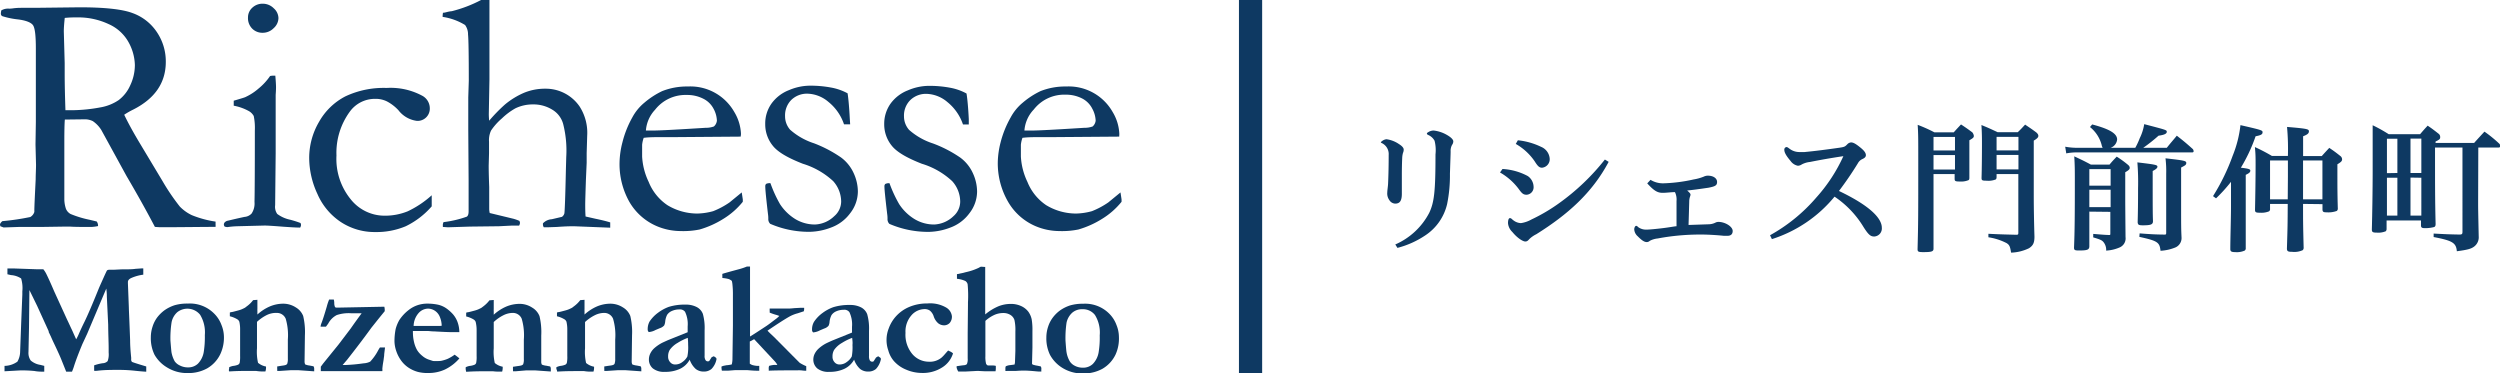
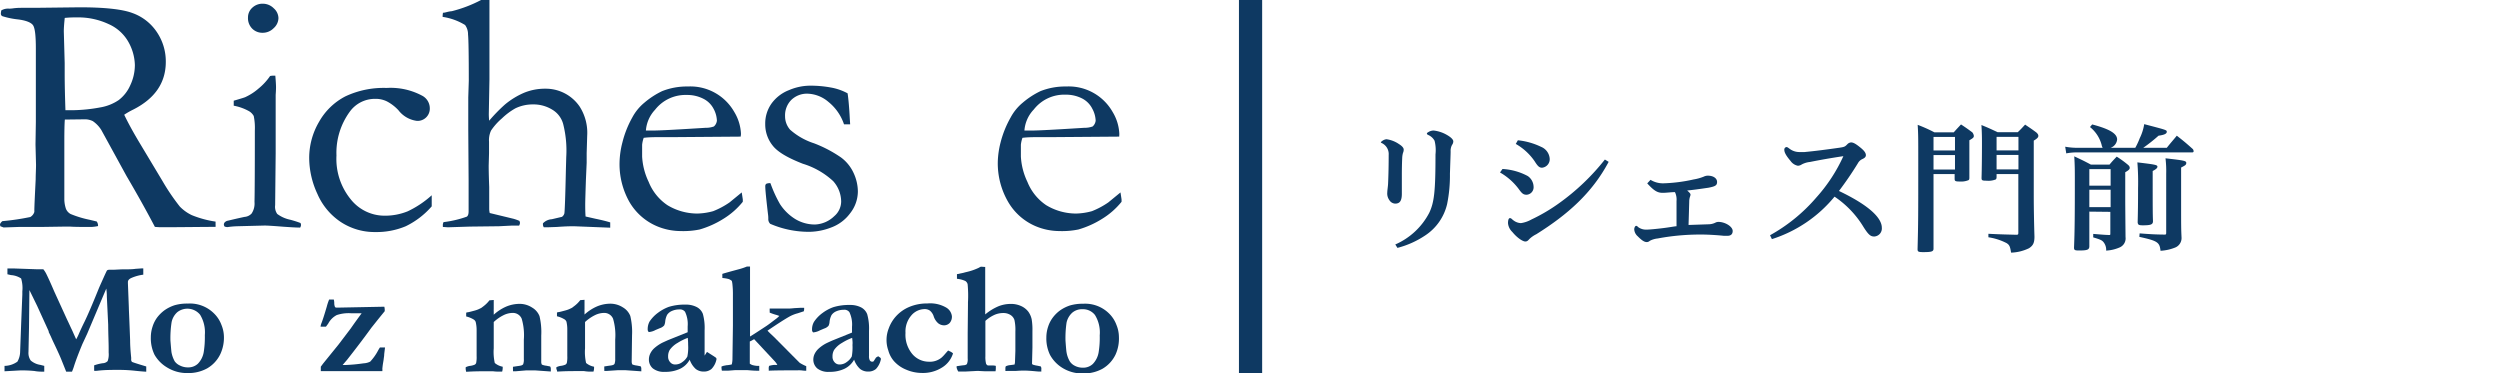
<svg xmlns="http://www.w3.org/2000/svg" id="レイヤー_1" data-name="レイヤー 1" viewBox="0 0 430.95 64.3">
  <defs>
    <style>.cls-1{fill:#0e3962;}</style>
  </defs>
  <path class="cls-1" d="M.41,38.12a41.39,41.39,0,0,0,4.81-.71,1.5,1.5,0,0,0,.7-.88v-.32c0-.49.08-2.25.23-5.3,0-.85.06-1.69.06-2.51l-.09-3.49L6.18,21l0-7.35,0-5.26c0-2.23-.15-3.59-.51-4.07s-1.3-.84-2.8-1A13.36,13.36,0,0,1,.38,2.78a.49.49,0,0,1-.23-.47,2.45,2.45,0,0,1,.08-.52,2.32,2.32,0,0,1,1.35-.3c.1,0,.37,0,.81-.07a10.91,10.91,0,0,1,1.24-.07H6l7.7-.09q6.54,0,9.16,1a8.46,8.46,0,0,1,4.17,3.26,9,9,0,0,1,1.55,5.14q0,5.4-5.64,8.24a13,13,0,0,0-1.53.88c.67,1.4,1.59,3.09,2.78,5.06L28,31.19A36.86,36.86,0,0,0,31,35.61a7.19,7.19,0,0,0,2.07,1.48,17.6,17.6,0,0,0,4.09,1.11c0,.2,0,.35,0,.47a3.89,3.89,0,0,1,0,.44c-2.68,0-5.81.06-9.41.06q-.37,0-1.05-.06-2.09-4-4.89-8.77l-4.34-7.92A5.16,5.16,0,0,0,16,20.88a3.11,3.11,0,0,0-1.51-.31L12,20.6l-.82,0q-.09.93-.09,3.84v10A5.36,5.36,0,0,0,11.37,36a1.81,1.81,0,0,0,.8.89,17.81,17.81,0,0,0,3.3,1l1.2.29a1.22,1.22,0,0,1,.23.79,6.8,6.8,0,0,1-1.11.15c-1.75,0-3,0-3.71-.06l-.91,0-4,.06-3.89,0-2.66.09L.06,39,0,38.73C0,38.55.14,38.35.41,38.12ZM11.28,19l1.17,0a27.71,27.71,0,0,0,4.86-.49,8,8,0,0,0,3.14-1.25,6.46,6.46,0,0,0,2-2.55,8.21,8.21,0,0,0,.8-3.51A8.56,8.56,0,0,0,22,7a7.28,7.28,0,0,0-3.26-2.84A12.37,12.37,0,0,0,13.21,3c-.52,0-1.21,0-2.05.09Q11,4.6,11,5.42l.15,5.46,0,2.26Q11.16,15.42,11.28,19Z" />
  <path class="cls-1" d="M40.29,18.22l0-.86c1.27-.37,2-.59,2.06-.65a9.4,9.4,0,0,0,2.21-1.44,10.23,10.23,0,0,0,2-2.17,3.46,3.46,0,0,1,.55-.06l.35,0c.08.93.12,1.62.12,2,0,.1,0,.53-.06,1.32V18l0,8.44-.09,8.93a2.15,2.15,0,0,0,.36,1.51,5.68,5.68,0,0,0,2.25,1,18.16,18.16,0,0,1,1.76.56.9.9,0,0,1,.09.35,1,1,0,0,1-.15.44c-.76,0-1.74-.07-2.93-.15-1.62-.13-2.69-.2-3.22-.2L40.9,39a15.35,15.35,0,0,0-1.7.15,2,2,0,0,1-.47-.09.59.59,0,0,1-.14-.35c0-.27.18-.49.55-.64.08,0,1.08-.27,3-.68a1.86,1.86,0,0,0,1.23-.58,3.11,3.11,0,0,0,.5-2q.06-2.25.06-12.35A10.07,10.07,0,0,0,43.74,20a2.23,2.23,0,0,0-.77-.81A8.61,8.61,0,0,0,40.29,18.22ZM42.75,3a2.23,2.23,0,0,1,.74-1.67A2.55,2.55,0,0,1,45.3.64a2.66,2.66,0,0,1,1.9.8A2.31,2.31,0,0,1,48,3.13a2.39,2.39,0,0,1-.82,1.72,2.62,2.62,0,0,1-1.9.8,2.46,2.46,0,0,1-1.82-.73A2.56,2.56,0,0,1,42.75,3Z" />
  <path class="cls-1" d="M74.42,33.66l0,1.91A14,14,0,0,1,69.94,39a13,13,0,0,1-5.25,1,10.61,10.61,0,0,1-5.91-1.71,11.06,11.06,0,0,1-4.06-4.85,14.78,14.78,0,0,1-1.42-6.15A12.26,12.26,0,0,1,55,21a11,11,0,0,1,4.54-4.39,15.49,15.49,0,0,1,7.11-1.45,11.49,11.49,0,0,1,6.24,1.4,2.47,2.47,0,0,1,1.2,2.11,2.11,2.11,0,0,1-2.2,2.17A4.78,4.78,0,0,1,68.68,19a7.4,7.4,0,0,0-2-1.53,4.38,4.38,0,0,0-2-.43,5.33,5.33,0,0,0-4.33,2.14A12,12,0,0,0,58,26.81a11,11,0,0,0,2.47,7.56,7.44,7.44,0,0,0,5.74,2.81,10.39,10.39,0,0,0,4.06-.75A16.93,16.93,0,0,0,74.42,33.66Z" />
  <path class="cls-1" d="M76.46,38.29a18.4,18.4,0,0,0,4-.94c.21-.13.32-.44.32-.93l0-1.93,0-3.43-.06-8.72,0-3.25V16.78l.09-2.84q0-6.67-.13-8a2.7,2.7,0,0,0-.51-1.63,10.27,10.27,0,0,0-3.87-1.4V2.78a4,4,0,0,1,.06-.58c.27,0,.53-.09.79-.15a5,5,0,0,1,.73-.12A22.6,22.6,0,0,0,82.93,0h1.44c0,.55,0,2.28,0,5.19l0,3.72,0,4.81-.11,5.92q0,.52.06,1.17A28.39,28.39,0,0,1,87.06,18,13.48,13.48,0,0,1,90.32,16,9.42,9.42,0,0,1,94,15.29a7.07,7.07,0,0,1,5.9,3.05,8.37,8.37,0,0,1,1.32,5.06l-.09,3,0,1.67L101,31c-.08,2.4-.12,3.82-.12,4.27s0,1.19.06,2.05l1.67.38c1.11.23,2,.45,2.58.64l0,.91L98.93,39c-.36,0-1.31,0-2.88.12l-1.67.06h-.64a1,1,0,0,1-.15-.44V38.5a2.32,2.32,0,0,1,1.53-.71l1.75-.41a1.06,1.06,0,0,0,.42-.61c.07-.51.16-3,.26-7.55l.06-2.16a18.63,18.63,0,0,0-.53-5.68,4.13,4.13,0,0,0-1.87-2.47A6.16,6.16,0,0,0,91.85,18a6.84,6.84,0,0,0-3,.67,11.33,11.33,0,0,0-2.32,1.73,10.43,10.43,0,0,0-1.88,2.1,3.89,3.89,0,0,0-.35,1.93l0,2-.06,2.14c0,.17,0,1.39.09,3.65l0,1.86,0,2a3.33,3.33,0,0,0,.09.64l4.13,1a8.79,8.79,0,0,1,1,.36l.09.33a1.36,1.36,0,0,1-.15.48l-1.29,0L86,39l-5,.06-3.78.12-.88-.06,0-.2A1.14,1.14,0,0,1,76.46,38.29Z" />
  <path class="cls-1" d="M127.68,23.55l-11.74.09h-2.23c-.9,0-1.82,0-2.75.12a5.15,5.15,0,0,0-.27,1.2l0,.29v.3l0,1.43a11.49,11.49,0,0,0,1.13,4.38,8.74,8.74,0,0,0,3.22,4,9.94,9.94,0,0,0,5.23,1.45,11.12,11.12,0,0,0,2.67-.41,14,14,0,0,0,2.81-1.5l2.11-1.73.18,1.18a3.61,3.61,0,0,1,0,.44,13.08,13.08,0,0,1-3.34,2.93,16,16,0,0,1-4.1,1.84,14.06,14.06,0,0,1-3.29.27,10.64,10.64,0,0,1-4.1-.85,10,10,0,0,1-4.7-4.15,13.24,13.24,0,0,1-1.71-6.93,15,15,0,0,1,.48-3.31A17.38,17.38,0,0,1,109,20.24a8.47,8.47,0,0,1,2.08-2.54,13.87,13.87,0,0,1,3.08-2,11.59,11.59,0,0,1,4.42-.79,8.7,8.7,0,0,1,8,4.4,7.91,7.91,0,0,1,1.15,3.8ZM111.34,22.5h1.37q1.5,0,8.91-.47a4,4,0,0,0,1.44-.23,1.56,1.56,0,0,0,.52-1,4.66,4.66,0,0,0-.58-2.06A4,4,0,0,0,121.2,17a6.08,6.08,0,0,0-2.83-.63,6.64,6.64,0,0,0-5.45,2.55A5.86,5.86,0,0,0,111.34,22.5Z" />
  <path class="cls-1" d="M132.81,31.58a21.78,21.78,0,0,0,1.65,3.61,8.4,8.4,0,0,0,2.66,2.59,6.54,6.54,0,0,0,3.37.92,5.06,5.06,0,0,0,3.31-1.43A3.36,3.36,0,0,0,145,34.75a5.33,5.33,0,0,0-1.37-3.52,13.44,13.44,0,0,0-5.23-3c-2.57-1-4.3-2-5.17-3.09a5.84,5.84,0,0,1-1.32-3.75A5.94,5.94,0,0,1,133,17.84a6.69,6.69,0,0,1,3-2.3,9.31,9.31,0,0,1,3.51-.77,19.24,19.24,0,0,1,3.74.32,9.43,9.43,0,0,1,2.86,1c.15,1,.28,2.46.38,4.4l.06.94-.65,0h-.41a8.36,8.36,0,0,0-2.68-3.86,5.81,5.81,0,0,0-3.56-1.42,3.88,3.88,0,0,0-2.84,1.07,3.77,3.77,0,0,0-1.08,2.8,3.5,3.5,0,0,0,.87,2.34,11.58,11.58,0,0,0,4.12,2.34A21.86,21.86,0,0,1,145,27.16a6.94,6.94,0,0,1,2.18,2.74,7.69,7.69,0,0,1,.7,3.08,6.12,6.12,0,0,1-1.33,3.78,7.1,7.1,0,0,1-3.34,2.48,10.77,10.77,0,0,1-3.59.72,16.8,16.8,0,0,1-6.85-1.38,1.12,1.12,0,0,1-.33-.87c0-.18,0-.46-.06-.85-.31-2.64-.46-4.2-.46-4.69a.61.61,0,0,1,.14-.47A1.45,1.45,0,0,1,132.81,31.58Z" />
-   <path class="cls-1" d="M153.33,31.58A22,22,0,0,0,155,35.19a8.33,8.33,0,0,0,2.67,2.59,6.52,6.52,0,0,0,3.37.92,5.08,5.08,0,0,0,3.31-1.43,3.36,3.36,0,0,0,1.17-2.52,5.3,5.3,0,0,0-1.38-3.52,13.28,13.28,0,0,0-5.23-3c-2.56-1-4.29-2-5.17-3.09a5.84,5.84,0,0,1-1.32-3.75,6,6,0,0,1,1.09-3.52,6.69,6.69,0,0,1,3-2.3,9.31,9.31,0,0,1,3.51-.77,19.32,19.32,0,0,1,3.74.32,9.37,9.37,0,0,1,2.85,1c.16,1,.29,2.46.39,4.4l0,.94-.64,0H166a8.44,8.44,0,0,0-2.68-3.86,5.81,5.81,0,0,0-3.56-1.42,3.88,3.88,0,0,0-2.84,1.07,3.74,3.74,0,0,0-1.09,2.8,3.51,3.51,0,0,0,.88,2.34,11.58,11.58,0,0,0,4.12,2.34,21.49,21.49,0,0,1,4.71,2.44,6.88,6.88,0,0,1,2.19,2.74,7.69,7.69,0,0,1,.7,3.08,6.12,6.12,0,0,1-1.33,3.78,7.1,7.1,0,0,1-3.34,2.48,10.82,10.82,0,0,1-3.59.72,16.85,16.85,0,0,1-6.86-1.38,1.15,1.15,0,0,1-.32-.87c0-.18,0-.46-.06-.85-.31-2.64-.47-4.2-.47-4.69a.57.57,0,0,1,.15-.47A1.45,1.45,0,0,1,153.33,31.58Z" />
  <path class="cls-1" d="M192.93,23.55l-11.74.09H179c-.9,0-1.82,0-2.75.12a5.15,5.15,0,0,0-.27,1.2l0,.29v.3l0,1.43a11.49,11.49,0,0,0,1.13,4.38,8.74,8.74,0,0,0,3.22,4,9.94,9.94,0,0,0,5.23,1.45,11.12,11.12,0,0,0,2.67-.41,14,14,0,0,0,2.81-1.5l2.11-1.73.18,1.18a3.61,3.61,0,0,1,0,.44,13.08,13.08,0,0,1-3.34,2.93,16,16,0,0,1-4.1,1.84,14.06,14.06,0,0,1-3.29.27,10.64,10.64,0,0,1-4.1-.85,10,10,0,0,1-4.7-4.15A13.24,13.24,0,0,1,172,27.86a15,15,0,0,1,.48-3.31,17.38,17.38,0,0,1,1.74-4.31,8.47,8.47,0,0,1,2.08-2.54,13.87,13.87,0,0,1,3.08-2,11.59,11.59,0,0,1,4.42-.79,8.7,8.7,0,0,1,8,4.4,7.91,7.91,0,0,1,1.15,3.8ZM176.59,22.5H178q1.5,0,8.91-.47a4,4,0,0,0,1.44-.23,1.56,1.56,0,0,0,.52-1,4.66,4.66,0,0,0-.58-2.06,4,4,0,0,0-1.8-1.79,6.11,6.11,0,0,0-2.83-.63,6.64,6.64,0,0,0-5.45,2.55A5.86,5.86,0,0,0,176.59,22.5Z" />
  <path class="cls-1" d="M.78,64l0-.93A3.92,3.92,0,0,0,3,62.34a3.52,3.52,0,0,0,.47-1.7l.18-4.87.2-5c0-.3,0-.48,0-.55A5.7,5.7,0,0,0,3.64,48a3.62,3.62,0,0,0-1.75-.58l-.61-.14c0-.23,0-.42,0-.58v-.42c.33,0,.73,0,1.18,0l4,.14.39,0,.62,0a4.2,4.2,0,0,1,.48.73c.33.66.78,1.64,1.33,2.93l.16.36,2.12,4.64.23.48.43.93c.14.29.3.62.46,1l.45,1a8,8,0,0,0,.37-.72c.36-.84.72-1.61,1.07-2.31q.9-1.86,2.44-5.69c.17-.41.44-1,.82-1.85s.58-1.26.62-1.31a.78.78,0,0,1,.49-.11h.42c.48,0,1.05-.05,1.71-.07,1,0,1.72,0,2.3-.09l1-.07a2.06,2.06,0,0,1,.33,0c0,.13,0,.23,0,.3l0,.41c0,.09,0,.21,0,.37a7.41,7.41,0,0,0-2.09.58c-.38.18-.56.41-.56.68v.21L22.21,53c0,.38.1,2.28.22,5.7q0,1.16.18,2.91a2.75,2.75,0,0,1,0,.34.6.6,0,0,0,.14.43c.09.06.91.33,2.46.79,0,.15,0,.26,0,.33s0,.38,0,.57q-.37,0-1.86-.15a25.41,25.41,0,0,0-2.79-.16c-1.32,0-2.61,0-3.86.16a3.89,3.89,0,0,1-.47,0l0-.94a7.32,7.32,0,0,1,1.49-.37,1.22,1.22,0,0,0,.84-.37,3.37,3.37,0,0,0,.17-1.45c0-.3,0-.56,0-.79,0-1-.07-2.29-.08-4l-.23-4.83c0-.68-.06-1.16-.1-1.42L15,57.6c-.09.18-.21.45-.37.79s-.35.76-.43.92c-.7,1.69-1.19,3-1.46,3.87-.07.23-.18.52-.33.89l-1,0L10.58,62c-.22-.55-.59-1.37-1.12-2.49-.31-.64-.55-1.17-.72-1.57-.09-.16-.14-.29-.18-.37l-.17-.34a.33.33,0,0,0,0-.14l-2-4.39L5.07,50,5,56.47l-.09,4.19a2.26,2.26,0,0,0,.39,1.49,3.32,3.32,0,0,0,1.67.75l.66.17v1c-.53,0-1.1,0-1.7-.12a22.42,22.42,0,0,0-2.42-.1Z" />
  <path class="cls-1" d="M36.86,54A5.33,5.33,0,0,1,38.17,56,5.6,5.6,0,0,1,38.6,58,6.68,6.68,0,0,1,38,61a5.65,5.65,0,0,1-2.29,2.5,6.69,6.69,0,0,1-3.34.81,6.54,6.54,0,0,1-3.62-1,6,6,0,0,1-2.12-2.17,6.52,6.52,0,0,1-.63-3,5.91,5.91,0,0,1,.3-1.84,5.31,5.31,0,0,1,.82-1.61,6.3,6.3,0,0,1,1.16-1.15,6.38,6.38,0,0,1,1.84-.93,7.69,7.69,0,0,1,2.24-.28A5.87,5.87,0,0,1,36.86,54Zm-7.48,4.72c.09,1.13.15,1.79.18,2a5.08,5.08,0,0,0,.56,1.57A2.24,2.24,0,0,0,31,63a3,3,0,0,0,1.44.33,2.39,2.39,0,0,0,1.68-.64,3.77,3.77,0,0,0,1-2,16.37,16.37,0,0,0,.19-2.92,5.82,5.82,0,0,0-.82-3.52,2.82,2.82,0,0,0-3.91-.45,3.13,3.13,0,0,0-1,1.74A17.92,17.92,0,0,0,29.38,58.74Z" />
-   <path class="cls-1" d="M39.51,63.3a2.77,2.77,0,0,1,.65-.22,3.22,3.22,0,0,0,.88-.21.64.64,0,0,0,.27-.3,5.66,5.66,0,0,0,.08-1.2V60.18l0-1,0-1.44v-.86a6,6,0,0,0-.13-1.41.84.84,0,0,0-.34-.42,4.54,4.54,0,0,0-1.3-.53l0-.65a1.57,1.57,0,0,1,.33-.08c.09,0,.46-.1,1.1-.27s.82-.31,1-.38l.22-.12c.1-.09.23-.18.36-.28a5.05,5.05,0,0,0,1-1l.74-.06,0,1.55a2.86,2.86,0,0,0,0,.37c0,.07,0,.28,0,.62a7.72,7.72,0,0,1,2.06-1.36,6,6,0,0,1,2.31-.51,4,4,0,0,1,2.25.64,3,3,0,0,1,1.27,1.47,12,12,0,0,1,.3,3.37l-.06,4.47a1.14,1.14,0,0,0,.11.52,2.76,2.76,0,0,0,.76.19l.67.13a.73.73,0,0,1,.12.43c0,.11,0,.25,0,.44l-2.67-.19-.8,0h-.63l-1.8.12h-.47c0-.11,0-.2,0-.26a5,5,0,0,1,0-.52c.13,0,.44-.07.95-.14a3.09,3.09,0,0,0,.46-.09.54.54,0,0,0,.31-.22,2.47,2.47,0,0,0,.11-.89c0-.77,0-1.36,0-1.77V58.54a10.1,10.1,0,0,0-.37-3.6,1.64,1.64,0,0,0-1.55-1A3.64,3.64,0,0,0,46,54.3a7.18,7.18,0,0,0-1.7,1.18l0,.24,0,.86,0,.91,0,2.19,0,.34a8.61,8.61,0,0,0,.18,2.52,2.94,2.94,0,0,0,1.37.64,1.85,1.85,0,0,1,0,.34,1.91,1.91,0,0,1-.1.51h-.71a7,7,0,0,1-.9-.09l-1.47,0c-.73,0-1.78,0-3.16.09a.67.67,0,0,1-.06-.28C39.49,63.66,39.5,63.51,39.51,63.3Z" />
  <path class="cls-1" d="M62.34,54l-1.79,0a6.46,6.46,0,0,0-2.5.31,3.47,3.47,0,0,0-1.47,1.47l-.39.53-.93,0a2.13,2.13,0,0,1,.14-.57c.2-.5.52-1.48.94-2.92a8.59,8.59,0,0,1,.4-1.19H57l.54,0a2.72,2.72,0,0,1,.08.6,1.68,1.68,0,0,0,.14.72l.16.07.7,0,7.63-.15a2.41,2.41,0,0,1,.07.51s0,.13,0,.26c-1.27,1.55-2,2.49-2.28,2.83-1.29,1.78-2.71,3.65-4.24,5.59l-.27.31-.47.55.48,0a29.35,29.35,0,0,0,3.13-.29,2.87,2.87,0,0,0,1.14-.29,8.81,8.81,0,0,0,1.37-1.93c.12-.22.23-.39.31-.51h.88l-.14,1.15c0,.33-.06.59-.08.78s-.06.43-.11.71-.09.61-.13,1a3,3,0,0,1,0,.44l-5.71,0h-4.9v-.77c.2-.26.35-.48.48-.64l2.57-3.17,2.14-2.82C61.15,55.62,61.78,54.77,62.34,54Z" />
-   <path class="cls-1" d="M68.2,56.73a6.34,6.34,0,0,1,.63-1.55,7.11,7.11,0,0,1,1.63-1.75A5.12,5.12,0,0,1,72,52.6a5.29,5.29,0,0,1,1.46-.26,9,9,0,0,1,2.08.19,4.24,4.24,0,0,1,1.32.57,6.76,6.76,0,0,1,1.23,1.08,4.39,4.39,0,0,1,.76,1.28,5.19,5.19,0,0,1,.33,1.79l-1.52,0q-.63,0-2.76-.12c-.53,0-.9-.07-1.1-.07l-1.47,0H71.18a2,2,0,0,0,0,.33,6.91,6.91,0,0,0,.18,1.52,5.18,5.18,0,0,0,.53,1.42,3.87,3.87,0,0,0,.89,1,3.38,3.38,0,0,0,1.08.64l.79.26A9.76,9.76,0,0,0,76,62.21a6.14,6.14,0,0,0,1.16-.35,6.86,6.86,0,0,0,1.21-.72c.33.24.6.45.82.64a7.7,7.7,0,0,1-2.5,1.92,6.76,6.76,0,0,1-2.89.6,6.56,6.56,0,0,1-1.76-.19,5.58,5.58,0,0,1-1.66-.76,5,5,0,0,1-1.27-1.25,6,6,0,0,1-.79-1.55A5.57,5.57,0,0,1,68,58.88,10.88,10.88,0,0,1,68.2,56.73Zm7.94-.58a4.1,4.1,0,0,0-.3-1.47A2.29,2.29,0,0,0,75,53.59a2.19,2.19,0,0,0-1.21-.39,2.23,2.23,0,0,0-1.66.8,3.49,3.49,0,0,0-.83,2.19l3.12,0c.2,0,.48,0,.84,0a5.41,5.41,0,0,1,.56,0Z" />
  <path class="cls-1" d="M80.28,63.3a2.77,2.77,0,0,1,.65-.22,3,3,0,0,0,.88-.21.55.55,0,0,0,.27-.3,5,5,0,0,0,.08-1.2V60.18l0-1,0-1.44v-.86A6,6,0,0,0,82,55.5a.84.84,0,0,0-.34-.42,4.54,4.54,0,0,0-1.3-.53V53.9a1.36,1.36,0,0,1,.32-.08c.09,0,.46-.1,1.1-.27s.82-.31,1-.38l.22-.12.37-.28a5.35,5.35,0,0,0,1-1l.74-.06,0,1.55a2.86,2.86,0,0,0,0,.37c0,.07,0,.28,0,.62a7.88,7.88,0,0,1,2.06-1.36,6,6,0,0,1,2.31-.51,3.94,3.94,0,0,1,2.25.64,3,3,0,0,1,1.27,1.47,12,12,0,0,1,.3,3.37l0,4.47a1,1,0,0,0,.11.52,2.65,2.65,0,0,0,.75.19l.67.13a.73.73,0,0,1,.12.43c0,.11,0,.25,0,.44l-2.68-.19-.8,0H90.7L88.89,64h-.46c0-.11,0-.2,0-.26a5,5,0,0,1,0-.52c.13,0,.45-.07,1-.14a3.24,3.24,0,0,0,.45-.09c.18-.07.29-.15.31-.22a2.26,2.26,0,0,0,.11-.89c0-.77,0-1.36,0-1.77V58.54a10.1,10.1,0,0,0-.37-3.6,1.64,1.64,0,0,0-1.55-1,3.64,3.64,0,0,0-1.58.39,6.94,6.94,0,0,0-1.69,1.18l0,.24,0,.86,0,.91,0,2.19,0,.34a8.61,8.61,0,0,0,.18,2.52,2.88,2.88,0,0,0,1.36.64,1.85,1.85,0,0,1,0,.34,2.26,2.26,0,0,1-.09.51h-.72A7,7,0,0,1,85,64l-1.47,0c-.73,0-1.78,0-3.16.09a.67.67,0,0,1-.06-.28C80.26,63.66,80.27,63.51,80.28,63.3Z" />
  <path class="cls-1" d="M95.91,63.3a2.77,2.77,0,0,1,.65-.22,3.22,3.22,0,0,0,.88-.21.64.64,0,0,0,.27-.3,5,5,0,0,0,.08-1.2V60.18l0-1,0-1.44v-.86a6,6,0,0,0-.14-1.41.84.84,0,0,0-.34-.42,4.54,4.54,0,0,0-1.3-.53l0-.65a1.57,1.57,0,0,1,.33-.08c.09,0,.46-.1,1.1-.27s.82-.31,1-.38l.22-.12c.1-.09.23-.18.36-.28a5.05,5.05,0,0,0,1-1l.74-.06,0,1.55a2.86,2.86,0,0,0,0,.37c0,.07,0,.28,0,.62a7.88,7.88,0,0,1,2.06-1.36,6,6,0,0,1,2.31-.51,4,4,0,0,1,2.25.64,3,3,0,0,1,1.27,1.47,12,12,0,0,1,.3,3.37l-.06,4.47a1.14,1.14,0,0,0,.11.52,2.76,2.76,0,0,0,.76.19l.67.13a.73.73,0,0,1,.12.43c0,.11,0,.25,0,.44l-2.68-.19-.8,0h-.63l-1.8.12h-.47c0-.11,0-.2,0-.26a5,5,0,0,1,0-.52c.13,0,.44-.07,1-.14a3.09,3.09,0,0,0,.46-.09.54.54,0,0,0,.31-.22,2.47,2.47,0,0,0,.11-.89c0-.77,0-1.36,0-1.77V58.54a10.1,10.1,0,0,0-.37-3.6,1.64,1.64,0,0,0-1.55-1,3.64,3.64,0,0,0-1.58.39,7.18,7.18,0,0,0-1.7,1.18l0,.24,0,.86,0,.91,0,2.19,0,.34a8.61,8.61,0,0,0,.18,2.52,2.94,2.94,0,0,0,1.37.64,1.85,1.85,0,0,1,0,.34,1.91,1.91,0,0,1-.1.51h-.71a7,7,0,0,1-.9-.09l-1.47,0c-.73,0-1.78,0-3.16.09a.67.67,0,0,1-.06-.28C95.89,63.66,95.9,63.51,95.91,63.3Z" />
-   <path class="cls-1" d="M123.05,61.41l.31.21a.39.39,0,0,1,.15.23v.07a3.28,3.28,0,0,1-.86,1.68,2,2,0,0,1-1.32.45,2.2,2.2,0,0,1-1.39-.44A3.85,3.85,0,0,1,118.89,62a3.74,3.74,0,0,1-1.65,1.57,5.91,5.91,0,0,1-2.62.53,3.09,3.09,0,0,1-2.09-.6,2,2,0,0,1-.67-1.56,2.35,2.35,0,0,1,.2-.92,3.07,3.07,0,0,1,.64-.92,6.59,6.59,0,0,1,1.43-1c.1-.05.45-.21,1-.46l3.41-1.37c0-.35,0-.7,0-1a4.92,4.92,0,0,0-.45-2.52,1.09,1.09,0,0,0-1-.41,3.05,3.05,0,0,0-1.26.26,1.84,1.84,0,0,0-.83.67,3.27,3.27,0,0,0-.33,1.14,2,2,0,0,1-.18.69,1.68,1.68,0,0,1-.74.47l-.74.31a2.89,2.89,0,0,1-1.17.36.58.58,0,0,1-.19-.47,2.71,2.71,0,0,1,.32-1.34,6,6,0,0,1,1.49-1.54,7.19,7.19,0,0,1,1.85-1,9.2,9.2,0,0,1,2.87-.38,4,4,0,0,1,1.88.4,2.22,2.22,0,0,1,1.1,1.2,9.13,9.13,0,0,1,.3,2.85l0,2.26,0,1.65v.43a1.33,1.33,0,0,0,.16.78.46.46,0,0,0,.39.21.38.38,0,0,0,.26-.08l.41-.64Zm-4.49-3.17a9.46,9.46,0,0,0-1.76.87,4.26,4.26,0,0,0-1.36,1.22,2.15,2.15,0,0,0-.27,1.11,1.35,1.35,0,0,0,.36,1,1.07,1.07,0,0,0,.82.39,2,2,0,0,0,1.3-.44,2.66,2.66,0,0,0,.84-.94,8,8,0,0,0,.13-2A12.1,12.1,0,0,0,118.56,58.24Z" />
+   <path class="cls-1" d="M123.05,61.41l.31.21a.39.39,0,0,1,.15.23v.07a3.28,3.28,0,0,1-.86,1.68,2,2,0,0,1-1.32.45,2.2,2.2,0,0,1-1.39-.44A3.85,3.85,0,0,1,118.89,62a3.74,3.74,0,0,1-1.65,1.57,5.91,5.91,0,0,1-2.62.53,3.09,3.09,0,0,1-2.09-.6,2,2,0,0,1-.67-1.56,2.35,2.35,0,0,1,.2-.92,3.07,3.07,0,0,1,.64-.92,6.59,6.59,0,0,1,1.43-1c.1-.05.45-.21,1-.46l3.41-1.37c0-.35,0-.7,0-1a4.92,4.92,0,0,0-.45-2.52,1.09,1.09,0,0,0-1-.41,3.05,3.05,0,0,0-1.26.26,1.84,1.84,0,0,0-.83.67,3.27,3.27,0,0,0-.33,1.14,2,2,0,0,1-.18.69,1.68,1.68,0,0,1-.74.47l-.74.31a2.89,2.89,0,0,1-1.17.36.58.58,0,0,1-.19-.47,2.71,2.71,0,0,1,.32-1.34,6,6,0,0,1,1.49-1.54,7.19,7.19,0,0,1,1.85-1,9.2,9.2,0,0,1,2.87-.38,4,4,0,0,1,1.88.4,2.22,2.22,0,0,1,1.1,1.2,9.13,9.13,0,0,1,.3,2.85l0,2.26,0,1.65v.43l.41-.64Zm-4.49-3.17a9.46,9.46,0,0,0-1.76.87,4.26,4.26,0,0,0-1.36,1.22,2.15,2.15,0,0,0-.27,1.11,1.35,1.35,0,0,0,.36,1,1.07,1.07,0,0,0,.82.39,2,2,0,0,0,1.3-.44,2.66,2.66,0,0,0,.84-.94,8,8,0,0,0,.13-2A12.1,12.1,0,0,0,118.56,58.24Z" />
  <path class="cls-1" d="M124.37,63.19a1.94,1.94,0,0,1,.5-.16l.35-.07a5.25,5.25,0,0,0,.92-.14,3.89,3.89,0,0,0,.12-.9l.08-5.77v-.78l0-.58V50.87a15.18,15.18,0,0,0-.1-2,3.48,3.48,0,0,0-.09-.45,1.82,1.82,0,0,0-.54-.32,6.16,6.16,0,0,0-1.09-.18c0-.12,0-.21,0-.28a3.82,3.82,0,0,1,0-.43q.54-.18,3-.84a10.76,10.76,0,0,0,1.22-.42l.55,0,0,6.06s0,.33,0,.87c0,.19,0,.57,0,1.13l0,2v2c.46-.27,1.4-.88,2.84-1.83.49-.33,1-.74,1.66-1.23a4.33,4.33,0,0,0,.55-.49l-.42-.15a9.56,9.56,0,0,1-1.24-.42c0-.13,0-.22,0-.28a2.82,2.82,0,0,1,0-.42h1l.7,0c.39,0,.77,0,1.17,0s.76,0,1.34-.07l1.07-.06.66,0c0,.1,0,.17,0,.22a1.69,1.69,0,0,1-.06.38l-1.07.35a6.19,6.19,0,0,0-1.35.53q-1.14.63-3.84,2.46c.22.23.45.46.69.68l.35.33,1,1,2.22,2.24,1.29,1.29a7.2,7.2,0,0,0,1.13.58c0,.26,0,.41,0,.46s0,.18,0,.33c-.1,0-.39,0-.89-.07a7.06,7.06,0,0,0-.73,0c-1.89,0-3.51,0-4.85.06a1.33,1.33,0,0,0,0-.31l0-.21a1.38,1.38,0,0,1,.07-.31,4.22,4.22,0,0,1,.92-.17,3.13,3.13,0,0,0,.5,0,3.21,3.21,0,0,0-.5-.68L130,58.47l-.75.4v2.86q0,.12,0,.45v.51a1.68,1.68,0,0,0,.43.23,3.67,3.67,0,0,0,.87.15l.33,0v.36l0,.25a1.85,1.85,0,0,1,0,.23l-.1,0c-.84,0-1.5-.07-2-.11l-.62,0-.61,0h-.78l-1.17.09h-.36l-.8,0a1.77,1.77,0,0,1-.06-.43C124.36,63.47,124.37,63.35,124.37,63.19Z" />
  <path class="cls-1" d="M151.38,61.41l.31.21a.36.36,0,0,1,.16.23v.07A3.44,3.44,0,0,1,151,63.6a2,2,0,0,1-1.33.45,2.2,2.2,0,0,1-1.39-.44A3.85,3.85,0,0,1,147.23,62a3.81,3.81,0,0,1-1.66,1.57,5.86,5.86,0,0,1-2.61.53,3.05,3.05,0,0,1-2.09-.6A2,2,0,0,1,140.2,62a2.33,2.33,0,0,1,.19-.92,3.12,3.12,0,0,1,.65-.92,6.12,6.12,0,0,1,1.43-1c.1-.05.44-.21,1-.46l3.4-1.37c0-.35,0-.7,0-1a4.92,4.92,0,0,0-.45-2.52,1.07,1.07,0,0,0-1-.41,3.12,3.12,0,0,0-1.26.26,1.84,1.84,0,0,0-.83.67,3.27,3.27,0,0,0-.33,1.14,1.76,1.76,0,0,1-.18.69,1.63,1.63,0,0,1-.74.47l-.73.31a2.92,2.92,0,0,1-1.18.36.58.58,0,0,1-.19-.47,2.61,2.61,0,0,1,.33-1.34,5.9,5.9,0,0,1,1.48-1.54,7.07,7.07,0,0,1,1.86-1,9.2,9.2,0,0,1,2.87-.38,4.07,4.07,0,0,1,1.88.4,2.24,2.24,0,0,1,1.09,1.2,9,9,0,0,1,.31,2.85l0,2.26,0,1.65v.43a1.43,1.43,0,0,0,.15.78.49.49,0,0,0,.4.21.36.36,0,0,0,.25-.08l.41-.64Zm-4.48-3.17a9.17,9.17,0,0,0-1.76.87,4.16,4.16,0,0,0-1.36,1.22,2.15,2.15,0,0,0-.27,1.11,1.35,1.35,0,0,0,.35,1,1.09,1.09,0,0,0,.82.39,2,2,0,0,0,1.3-.44,2.72,2.72,0,0,0,.85-.94,8.89,8.89,0,0,0,.12-2C147,59,146.93,58.64,146.9,58.24Z" />
  <path class="cls-1" d="M163.44,60.42l.33.16a1.62,1.62,0,0,1,.51.34,4.35,4.35,0,0,1-1.79,2.37,6.17,6.17,0,0,1-3.6,1,6.92,6.92,0,0,1-2.71-.58,5.6,5.6,0,0,1-2.13-1.52,4.66,4.66,0,0,1-.92-1.77,5.45,5.45,0,0,1,.07-3.81,6.28,6.28,0,0,1,1.29-2.13,6.47,6.47,0,0,1,2.27-1.58,7.86,7.86,0,0,1,3.1-.59,5.49,5.49,0,0,1,3.3.74,2,2,0,0,1,.93,1.47,1.66,1.66,0,0,1-.38,1.15,1.35,1.35,0,0,1-1,.41,1.64,1.64,0,0,1-1-.37,2.7,2.7,0,0,1-.78-1.24,2.13,2.13,0,0,0-.63-.92,1.54,1.54,0,0,0-.92-.27,3.06,3.06,0,0,0-2.29,1.1,4.22,4.22,0,0,0-1,3A5.18,5.18,0,0,0,157.24,61a3.74,3.74,0,0,0,2.81,1.35,3.17,3.17,0,0,0,2.26-.71,5.58,5.58,0,0,0,.57-.59C163.15,60.74,163.34,60.53,163.44,60.42Z" />
  <path class="cls-1" d="M164.91,63.12c.14,0,.55-.09,1.22-.16a.88.88,0,0,0,.54-.19,2.12,2.12,0,0,0,.14-1v-1l0-1V57.72l0-.23.05-5v-.38A20.92,20.92,0,0,0,166.8,49a.93.93,0,0,0-.39-.56,4.42,4.42,0,0,0-1.45-.38v-.29q0-.21,0-.51l1.15-.24c.23-.07.45-.12.66-.17a9.86,9.86,0,0,0,1.93-.68,3.64,3.64,0,0,1,.39-.2l.74.05,0,8.18a9.15,9.15,0,0,1,2.27-1.4,5.72,5.72,0,0,1,2.13-.41,4.14,4.14,0,0,1,1.82.38,3.25,3.25,0,0,1,1.19.93,3.5,3.5,0,0,1,.6,1.34,11,11,0,0,1,.13,2.05V59.9l-.07,2.79a.44.44,0,0,0,.12.16,4.84,4.84,0,0,0,.81.19l.57.12a.7.7,0,0,1,.11.33v.11a2.49,2.49,0,0,0,0,.45l-.31,0q-.21,0-.81-.06c-.76-.07-1.41-.11-1.93-.11q-.5,0-1.35.06c-.4,0-.91,0-1.53,0a.77.77,0,0,1-.27,0v-.32l0-.18a.88.88,0,0,1,.07-.3,2.23,2.23,0,0,1,.73-.2l.78-.1.07-.33.07-2V57.16a8,8,0,0,0-.16-2,1.61,1.61,0,0,0-.69-.87,2.26,2.26,0,0,0-1.25-.33,3.71,3.71,0,0,0-1.68.4,6,6,0,0,0-1.39.95v2.4c0,1.31,0,2.29,0,2.95,0,.39,0,.64,0,.74a4.71,4.71,0,0,0,.12,1.3.62.62,0,0,0,.3.3c.34,0,.62,0,.84,0a2.29,2.29,0,0,1,.54.07c0,.22,0,.38,0,.47a3,3,0,0,1-.05.46L170,64c-.58,0-1.1-.06-1.55-.06l-1.92.1-1.34,0a2.14,2.14,0,0,1-.29-.68Z" />
  <path class="cls-1" d="M191.14,54A5.33,5.33,0,0,1,192.45,56a5.6,5.6,0,0,1,.43,2.07,6.68,6.68,0,0,1-.56,3,5.63,5.63,0,0,1-2.28,2.5,6.72,6.72,0,0,1-3.34.81,6.51,6.51,0,0,1-3.62-1A6,6,0,0,1,181,61.17a6.52,6.52,0,0,1-.63-3,5.91,5.91,0,0,1,.3-1.84,5.33,5.33,0,0,1,.83-1.61,6,6,0,0,1,1.15-1.15,6.38,6.38,0,0,1,1.84-.93,7.74,7.74,0,0,1,2.24-.28A5.85,5.85,0,0,1,191.14,54Zm-7.47,4.72c.08,1.13.14,1.79.18,2a4.62,4.62,0,0,0,.56,1.57,2.17,2.17,0,0,0,.86.76,2.93,2.93,0,0,0,1.43.33,2.38,2.38,0,0,0,1.68-.64,3.77,3.77,0,0,0,1-2,15.46,15.46,0,0,0,.19-2.92,5.74,5.74,0,0,0-.82-3.52,2.63,2.63,0,0,0-2.16-1,2.6,2.6,0,0,0-1.74.59,3.21,3.21,0,0,0-1,1.74A18.27,18.27,0,0,0,183.67,58.74Z" />
  <rect class="cls-1" x="213.57" width="4" height="64.3" />
  <path class="cls-1" d="M241.65,30.28c0,1,0,2.06,0,3.1,0,1.22-.33,1.72-1.15,1.72a1.23,1.23,0,0,1-1-.6,1.94,1.94,0,0,1-.36-1.34c0-.34.12-1,.14-1.56.07-1.58.1-3.24.1-4.87a2.09,2.09,0,0,0-1.2-2.07.32.32,0,0,1-.15-.12s0,0,0,0a.15.15,0,0,1,.09-.12A1.52,1.52,0,0,1,239,24a5,5,0,0,1,2.16.84c.55.34.81.67.81.94a1.37,1.37,0,0,1-.12.57,3.74,3.74,0,0,0-.14.94C241.67,28.19,241.65,29.15,241.65,30.28Zm-1.13,11.86a12,12,0,0,0,5.85-5.45c.87-1.83,1.08-3.75,1.08-10.08a6.63,6.63,0,0,0-.16-2.35,2.27,2.27,0,0,0-1.11-1q-.21-.11-.21-.21c0-.07,0-.14.16-.22a1.78,1.78,0,0,1,1-.33,5.84,5.84,0,0,1,2.29.76c.69.39,1.1.8,1.1,1.11a1.08,1.08,0,0,1-.22.62,2.14,2.14,0,0,0-.24,1.13c0,.41-.05,1.63-.12,3.82a24.76,24.76,0,0,1-.48,5.21,8.88,8.88,0,0,1-3.79,5.44,15.55,15.55,0,0,1-4.78,2.14Z" />
  <path class="cls-1" d="M259,29.13a10.39,10.39,0,0,1,4.36,1.22,2.31,2.31,0,0,1,1,1.83,1.29,1.29,0,0,1-1.2,1.39c-.58,0-.82-.24-1.37-1a10.56,10.56,0,0,0-3.22-2.84ZM277.3,27.9c-2.86,5.38-7.08,9.1-12.48,12.48a4.57,4.57,0,0,0-1.18.82c-.24.26-.38.43-.72.43s-1.27-.48-2.23-1.65a2.36,2.36,0,0,1-.74-1.52c0-.38.07-.86.33-.86s.31.19.67.43a2.23,2.23,0,0,0,1.23.43,5.18,5.18,0,0,0,1.8-.62,30.3,30.3,0,0,0,4.73-2.78,38.77,38.77,0,0,0,7.94-7.56Zm-15.65-3.72a12,12,0,0,1,4,1.13,2.39,2.39,0,0,1,1.49,2.07,1.47,1.47,0,0,1-1.32,1.53c-.48,0-.74-.26-1.27-1.1a9.86,9.86,0,0,0-3.26-3Z" />
  <path class="cls-1" d="M284.52,31a4.06,4.06,0,0,0,2.23.6,27.11,27.11,0,0,0,5.21-.67,8.13,8.13,0,0,0,1.73-.48,1.63,1.63,0,0,1,.69-.17c1,0,1.61.48,1.61,1.08s-.31.77-1.49,1c-1.65.24-2.64.38-3.67.48a3.49,3.49,0,0,1,.34.31c.07.07.24.24.24.39a.92.92,0,0,1-.07.31,2.79,2.79,0,0,0-.15.93c-.05,1.59-.07,2.6-.12,4l3.53-.12a2.73,2.73,0,0,0,1.08-.27,1.17,1.17,0,0,1,.53-.14c1.17,0,2.47.81,2.47,1.56,0,.53-.29.84-.91.84-.19,0-.34,0-.6,0-1.11-.12-2.76-.22-3.84-.22h-.46a39.59,39.59,0,0,0-7.13.68,3.68,3.68,0,0,0-1.34.4.82.82,0,0,1-.51.22c-.4,0-.81-.22-1.58-1a1.73,1.73,0,0,1-.6-1.17c0-.34.17-.63.34-.63s.24.15.41.27a2.27,2.27,0,0,0,1.34.38c.38,0,1.1-.05,2.57-.22S288.7,39,289,39c0-1.2,0-2.67,0-4.35a2.94,2.94,0,0,0-.27-1.53c-.72,0-1.41.12-2.13.12-.89,0-1.49-.36-2.65-1.63Z" />
  <path class="cls-1" d="M305.12,40.55a29.08,29.08,0,0,0,8-6.53,27.69,27.69,0,0,0,4.64-7.1c-2.4.36-4,.65-5.76,1a3.85,3.85,0,0,0-1.42.43,1.22,1.22,0,0,1-.67.22,2,2,0,0,1-1.25-.82c-.77-.91-1.08-1.46-1.08-1.94a.43.43,0,0,1,.38-.46c.15,0,.29.12.55.31a2.8,2.8,0,0,0,1.61.55c.17,0,.36,0,.94,0,1.82-.17,3.89-.44,6.05-.75.79-.12.93-.17,1.32-.58a1,1,0,0,1,.65-.33c.38,0,.79.22,1.56.84s1,1,1,1.37-.36.55-.67.69a1.64,1.64,0,0,0-.7.68A58.17,58.17,0,0,1,317,32.92c5.33,2.54,7.39,4.7,7.39,6.34a1.39,1.39,0,0,1-1.3,1.51c-.62,0-1-.24-2-1.87a16.75,16.75,0,0,0-4.85-5,23,23,0,0,1-10.8,7.32Z" />
  <path class="cls-1" d="M333.3,30V42.86c0,.5-.34.6-1.75.6-.89,0-1-.08-1-.53.12-4.66.12-5.5.12-15.31,0-3.85,0-4.52-.1-6.1a25.57,25.57,0,0,1,2.88,1.29h3.34c.55-.62.72-.79,1.25-1.36.86.57,1.13.76,1.94,1.36a1.16,1.16,0,0,1,.27.61c0,.26-.1.38-.77.76v2.74c0,1.18,0,2,0,3.74,0,.22-.05.32-.14.39a3.29,3.29,0,0,1-1.51.24c-.77,0-.89-.07-.89-.48V30ZM337,23.61H333.3v2.33H337Zm0,3.12H333.3v2.49H337ZM344.17,30v.5c0,.24-.05.36-.14.43a3.35,3.35,0,0,1-1.56.22c-.77,0-.89-.05-.89-.48.05-1.59.07-4.06.07-5.86,0-.89,0-1.85-.09-3.26,1.22.5,1.58.67,2.8,1.24h3.46c.58-.55.74-.74,1.27-1.31.84.57,1.11.74,1.92,1.34.27.24.36.41.36.6s-.09.41-.79.82V34c0,1.61.05,4.54.12,6.79,0,1.08-.24,1.54-.94,2a7.63,7.63,0,0,1-3.09.76c-.17-1.08-.29-1.34-.79-1.65a10.13,10.13,0,0,0-3.12-1l0-.6c2.42.12,3.05.12,4.8.17.31,0,.36-.05.36-.36V30Zm3.77-6.41h-3.77v2.33h3.77Zm0,3.12h-3.77v2.49h3.77Z" />
  <path class="cls-1" d="M368.08,25.48a12.71,12.71,0,0,0,.77-1.66,8.38,8.38,0,0,0,.77-2.42c3.79,1,3.89,1,3.89,1.32s-.39.53-1.42.67a27.8,27.8,0,0,1-2.64,2.09h4.06c.72-.91,1-1.2,1.73-2.09,1.2.94,1.58,1.25,2.78,2.33a.82.82,0,0,1,.12.34.21.21,0,0,1-.22.21H358.1a9.66,9.66,0,0,0-1.92.17L356,25.29a11.6,11.6,0,0,0,2.07.19h4.39a1.78,1.78,0,0,1-.19-.53,5.84,5.84,0,0,0-2-3.05l.38-.45c3,.79,4.3,1.58,4.3,2.59a1.68,1.68,0,0,1-1.13,1.44Zm-7.92,11v.19l0,5.86c-.05.53-.39.65-1.78.65-.72,0-.84-.07-.86-.46.12-2.93.14-5.54.14-11.69,0-1.51,0-2.57-.1-4.08,1.23.58,1.61.75,2.86,1.42h3.22c.5-.6.67-.77,1.24-1.37a17.72,17.72,0,0,1,2,1.46c.19.2.24.29.24.48s-.08.36-.77.75v5.06q0,.54.05,6.12a1.69,1.69,0,0,1-1.06,1.8,6.74,6.74,0,0,1-2.28.53,2.12,2.12,0,0,0-.48-1.49c-.26-.31-.6-.45-1.75-.79l0-.6c1.73.14,2,.17,2.74.19.19,0,.21,0,.21-.31V36.52Zm3.67-7.32h-3.67V32h3.67Zm0,3.55h-3.67v3h3.67Zm8.07-4c0,.26-.22.45-.82.77,0,6.62,0,7.1.05,8.64,0,.57-.34.72-1.73.72-.72,0-.86-.08-.91-.51.05-1.92.07-3.38.07-5.9a42.37,42.37,0,0,0-.12-4.44C371.71,28.38,371.9,28.43,371.9,28.77Zm1.51,1.2a18.66,18.66,0,0,0-.12-2.62c3.19.36,3.58.43,3.58.79s-.24.46-.89.8v4.84c0,5.57,0,5.57.07,7.16a1.76,1.76,0,0,1-1.17,1.82,7.93,7.93,0,0,1-2.45.53c-.15-1.47-.51-1.71-3.65-2.4l.05-.6c2.21.17,2.83.19,4.34.21.19,0,.24-.07.24-.31Z" />
-   <path class="cls-1" d="M381.48,33.81a35.76,35.76,0,0,0,3.38-6.94,19.91,19.91,0,0,0,1.35-5.3c3.74.86,3.81.89,3.81,1.24s-.29.51-1.2.68a28,28,0,0,1-2.54,5.42c1.29.15,1.63.24,1.63.51s-.22.45-.79.72v5.49c0,5.57,0,5.57,0,7.11a.49.49,0,0,1-.17.45,3.31,3.31,0,0,1-1.63.27c-.67,0-.86-.12-.86-.53,0-1.63.12-5.43.12-7.27V31.34A26.4,26.4,0,0,1,382,34.19ZM397,35.15c0,3,0,3.48.1,7.47a.62.62,0,0,1-.15.5,3.5,3.5,0,0,1-1.84.29c-.7,0-.87-.1-.89-.53.12-4,.12-4,.14-7.73h-3.05V36a.47.47,0,0,1-.17.43,3.47,3.47,0,0,1-1.53.24c-.72,0-.87-.07-.89-.45.05-2.35.1-5.74.1-7.71,0-1.36,0-1.92-.12-3.16a30.5,30.5,0,0,1,2.93,1.53h2.76a41.87,41.87,0,0,0-.15-5c3.41.29,3.77.36,3.77.75s-.29.58-1,.86v3.41h3.22c.55-.62.72-.79,1.29-1.41.89.6,1.13.79,1.92,1.41a.73.73,0,0,1,.29.55c0,.32-.17.48-.81.87v1.29c0,2.64,0,3.77.07,6.29a.52.52,0,0,1-.17.46,4.19,4.19,0,0,1-1.73.24c-.57,0-.69-.07-.74-.41v-1Zm-2.61-4.7V27.66h-3.08v6.7h3.05Zm5.95-2.79H397v6.7h3.34Z" />
-   <path class="cls-1" d="M427.18,35c0,.79,0,1.06.1,5.76a2,2,0,0,1-.77,1.73c-.53.41-1.2.58-3,.82-.12-1.44-.74-1.83-4-2.45l0-.6c2.21.12,2.81.14,4.42.17.48,0,.55-.08.55-.51V25.43h-4.73c0,6.36,0,9.15.1,13.15,0,.34-.07.48-.26.56a6,6,0,0,1-1.54.19c-.58,0-.72-.1-.72-.51V38h-5.93V39.4a.62.62,0,0,1-.14.46,3.34,3.34,0,0,1-1.56.24c-.7,0-.84-.1-.84-.56.07-2.64.14-6.91.14-10.12S409,23.1,409,21.59a25.44,25.44,0,0,1,2.76,1.54h5.42c.55-.65.72-.84,1.3-1.47.88.6,1.12.8,1.92,1.42a.71.71,0,0,1,.24.53c0,.36-.08.43-.8.79v.24h6.65c.75-.84,1-1.1,1.78-1.95a22,22,0,0,1,2.62,2.14.85.85,0,0,1,.09.36.23.23,0,0,1-.26.24h-3.51Zm-13.92-5.18V23.92h-1.8v5.93Zm-1.8,7.34h1.8V30.64h-1.8Zm5.93-13.27h-1.87v5.93h1.87Zm-1.87,6.72v6.55h1.87V30.64Z" />
</svg>